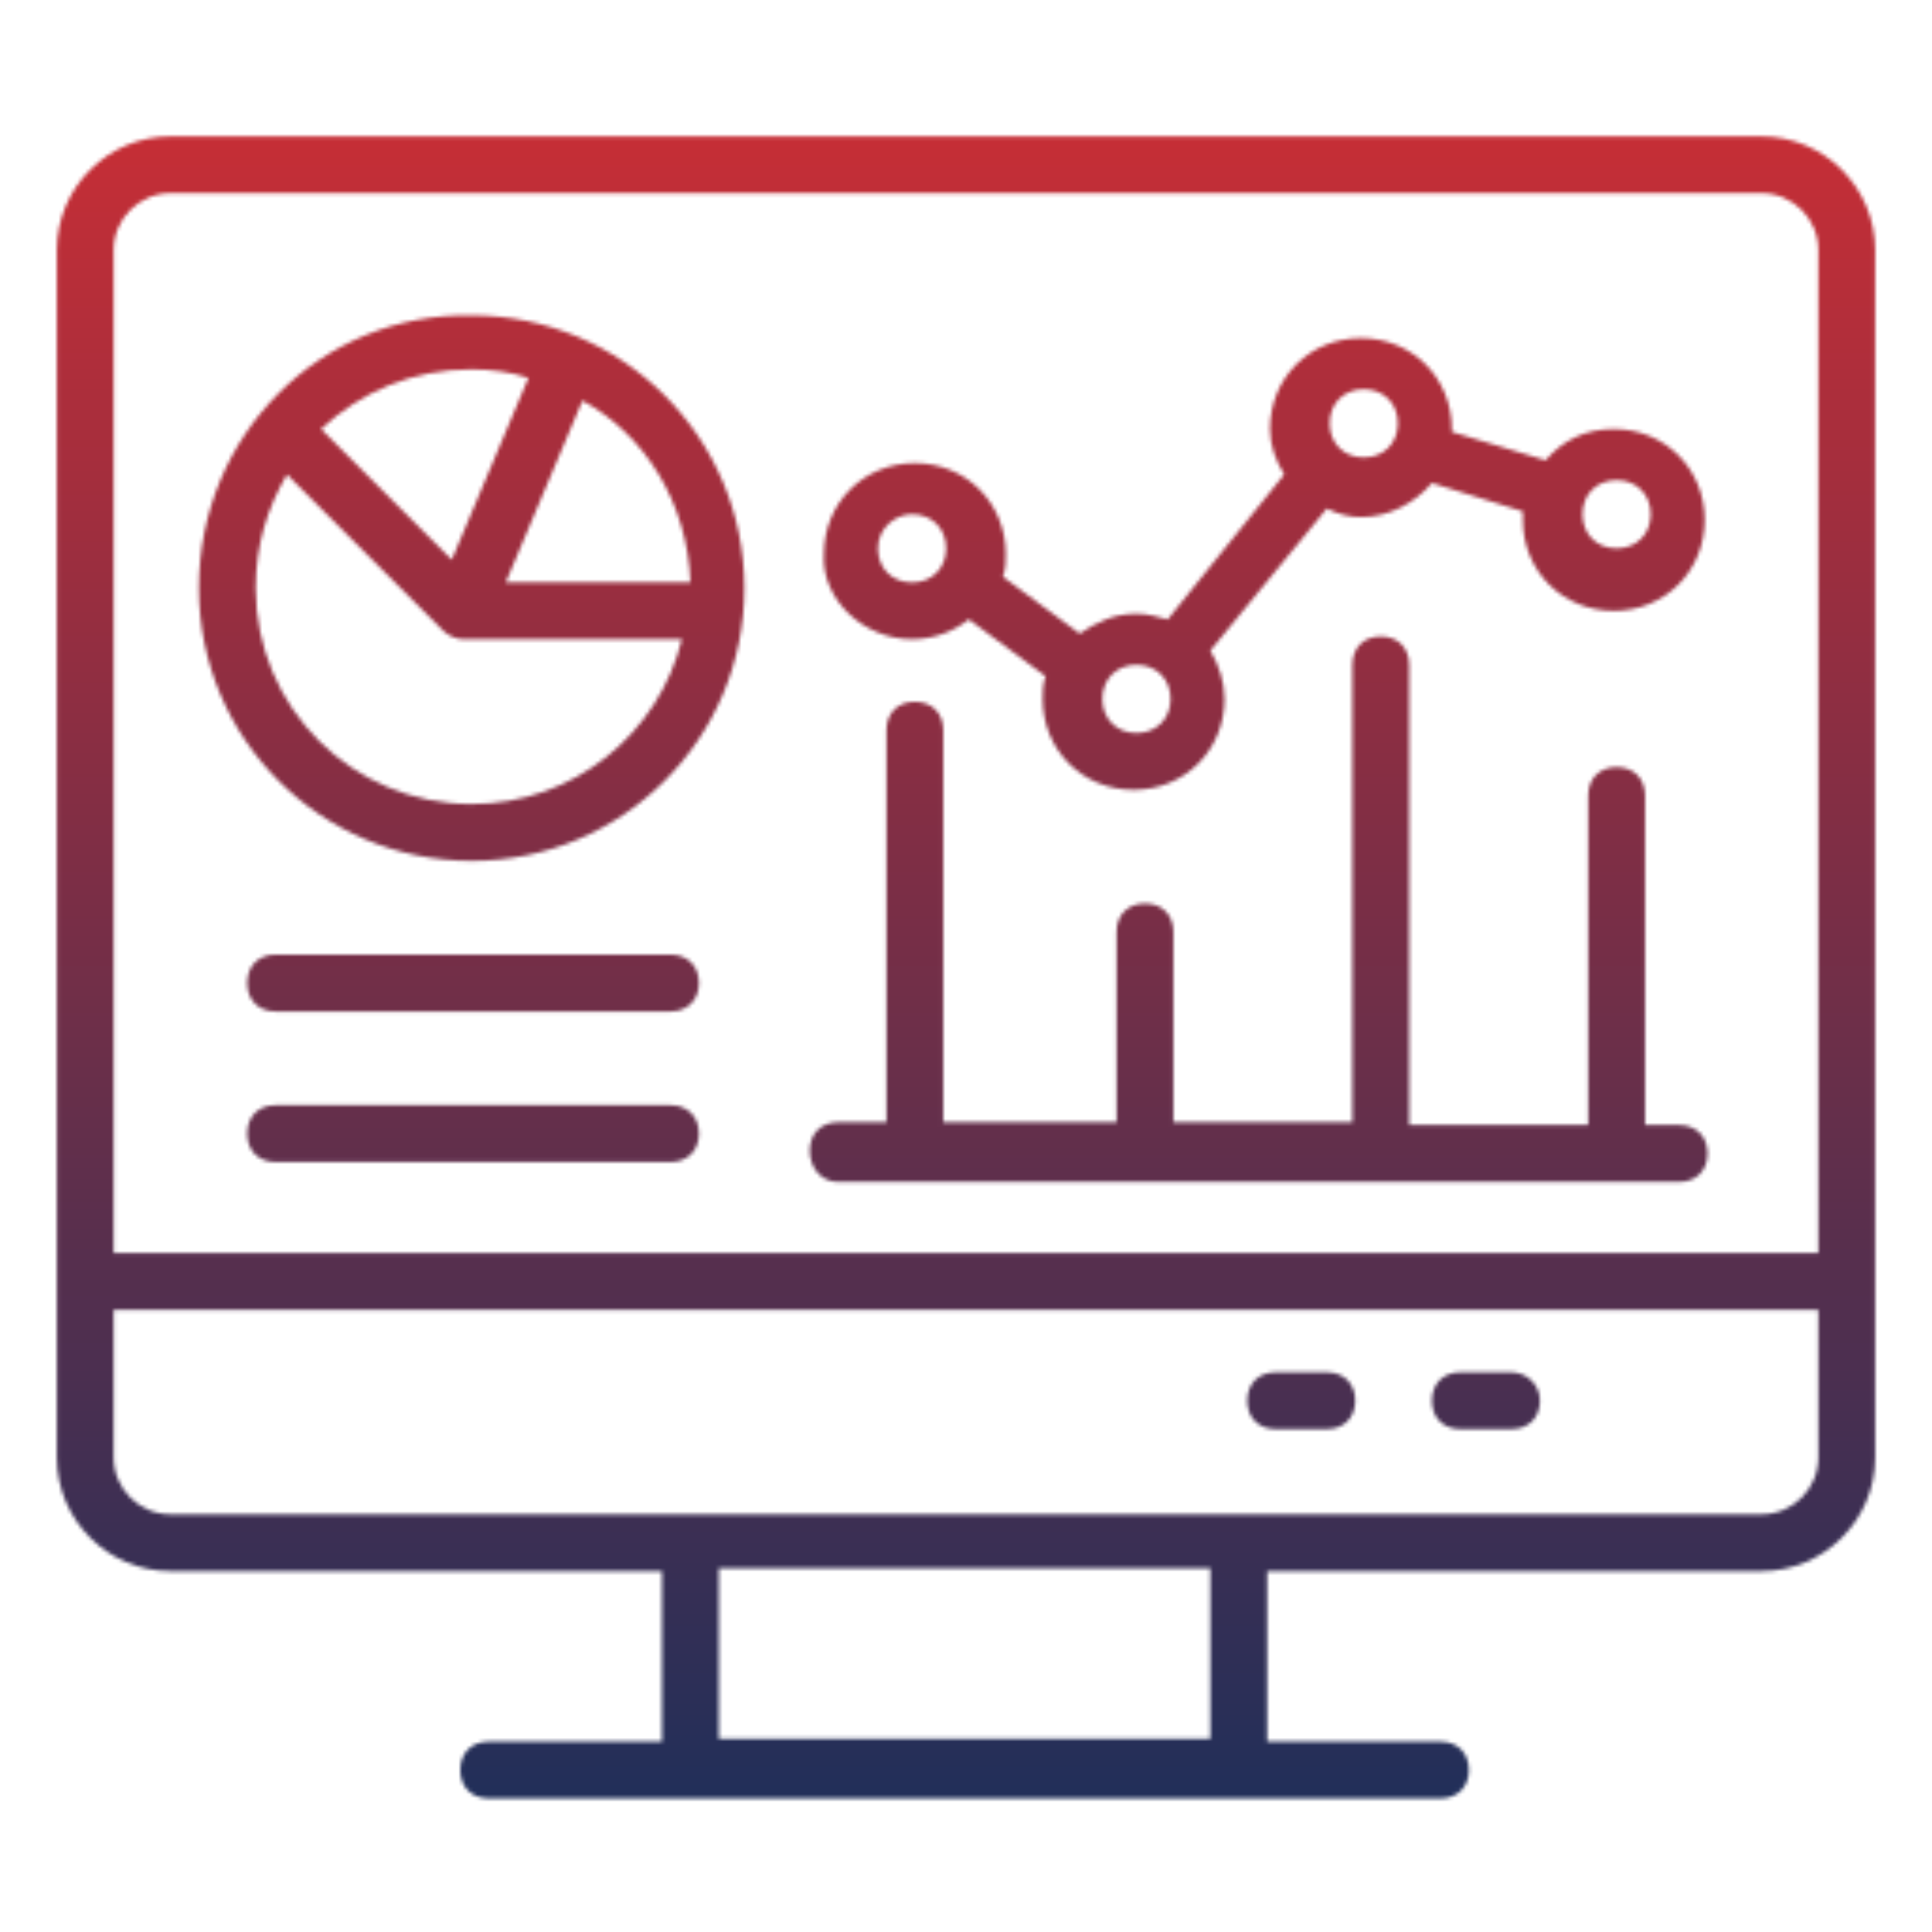
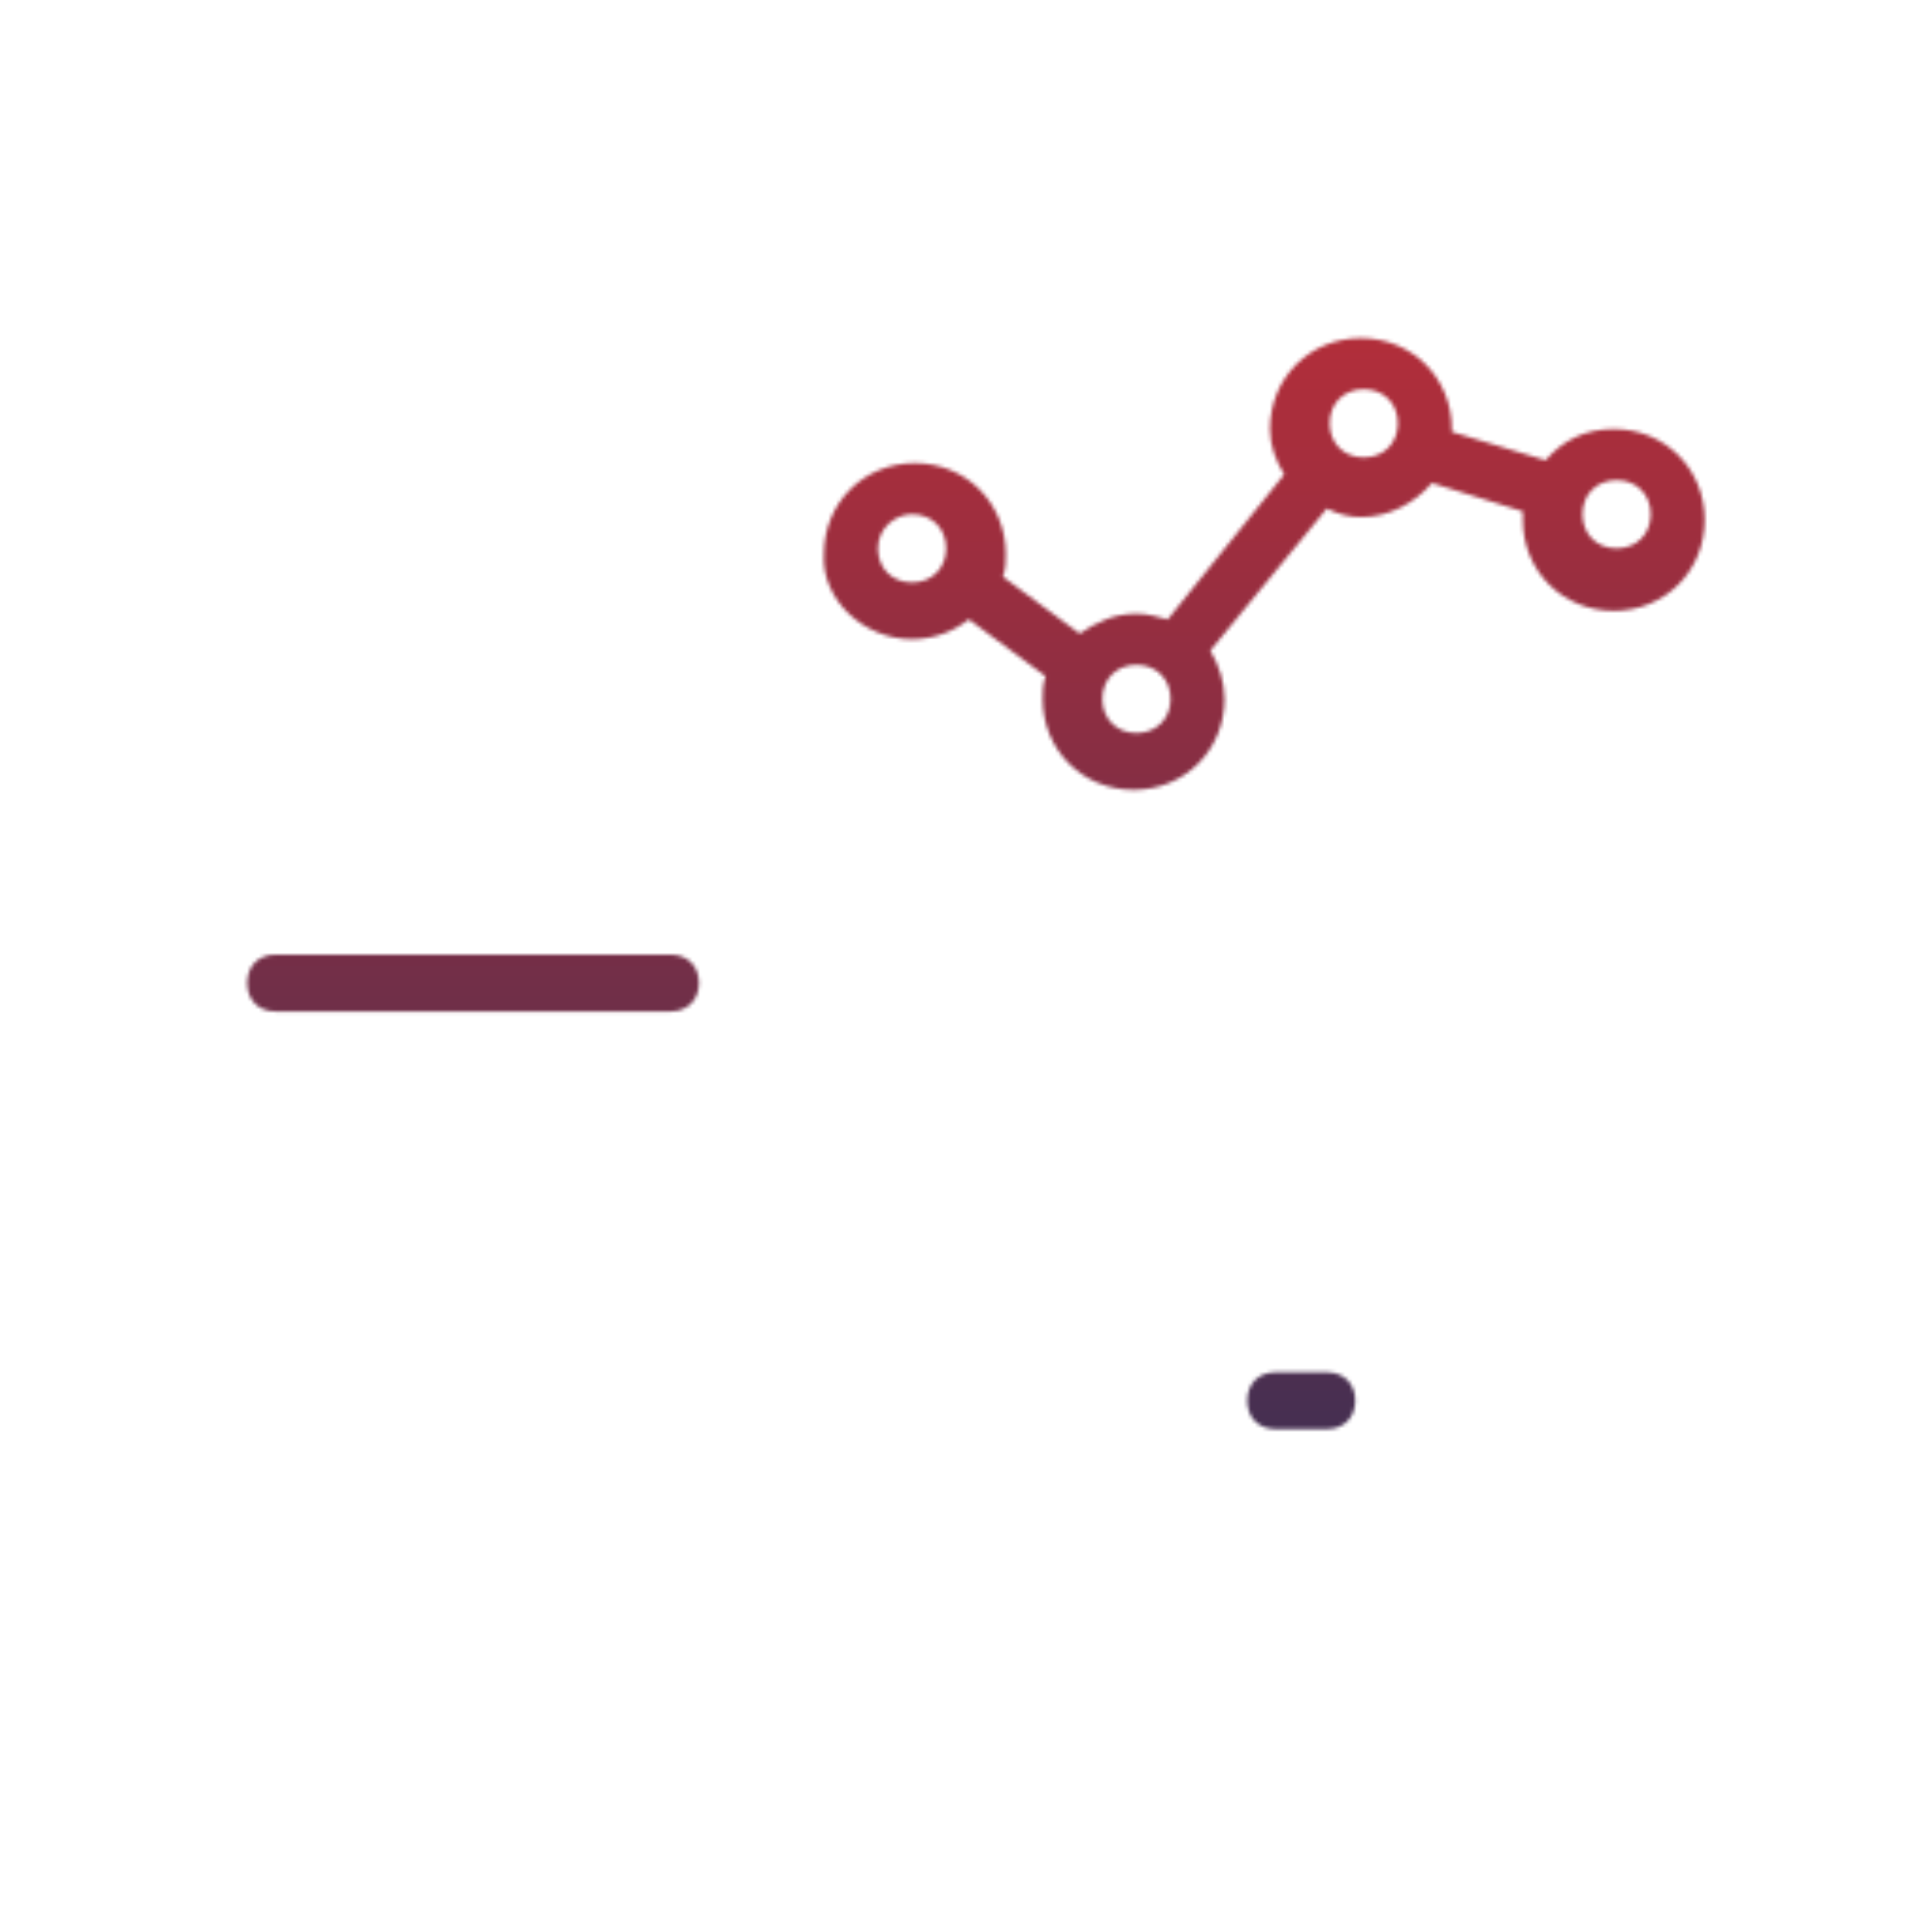
<svg xmlns="http://www.w3.org/2000/svg" width="512" height="512" viewBox="0 0 512 512" fill="none">
  <mask id="mask0_681_244" style="mask-type:alpha" maskUnits="userSpaceOnUse" x="0" y="0" width="512" height="512">
-     <path d="M15.059 386.258C15.059 402.823 28.611 416.376 45.176 416.376H175.435V461.552H129.506C124.988 461.552 121.976 464.564 121.976 469.082C121.976 473.599 124.988 476.611 129.506 476.611H381.741C386.259 476.611 389.27 473.599 389.27 469.082C389.27 464.564 386.259 461.552 381.741 461.552H335.812V416.376H466.823C483.388 416.376 496.941 402.823 496.941 386.258V66.258C496.941 49.694 483.388 36.141 466.823 36.141H45.176C28.611 36.141 15.059 49.694 15.059 66.258V386.258ZM321.506 460.799H190.494V415.623H320.753V460.799H321.506ZM466.823 401.317C323.012 401.317 191.247 401.317 45.176 401.317C36.894 401.317 30.117 394.541 30.117 386.258V347.105H481.882V386.258C481.882 394.541 475.106 401.317 466.823 401.317ZM45.176 51.199H466.823C475.106 51.199 481.882 57.976 481.882 66.258V332.047C367.435 332.047 145.317 332.047 30.117 332.047V66.258C30.117 57.976 36.894 51.199 45.176 51.199Z" fill="black" />
-     <path d="M124.987 228.14C164.893 228.14 197.27 195.764 197.27 155.858C197.27 115.952 164.893 83.575 124.987 83.575C85.082 82.822 52.705 115.199 52.705 155.858C52.705 195.764 85.082 228.14 124.987 228.14ZM182.964 154.352H134.023L154.352 106.164C170.917 115.199 182.211 133.269 182.964 154.352ZM140.046 100.14L119.717 148.328L85.082 113.693C95.623 103.905 109.176 97.881 124.987 97.881C130.258 97.881 135.529 98.634 140.046 100.14ZM76.046 125.74C80.564 130.258 60.987 110.681 117.458 167.152C118.964 168.658 121.223 169.411 122.729 169.411H180.705C174.682 194.258 152.093 213.081 124.987 213.081C93.364 213.081 67.764 187.481 67.764 155.858C67.764 144.564 70.776 134.775 76.046 125.74Z" fill="black" />
    <path d="M177.694 252.984H73.035C68.518 252.984 65.506 255.996 65.506 260.514C65.506 265.031 68.518 268.043 73.035 268.043H177.694C182.212 268.043 185.224 265.031 185.224 260.514C185.224 255.996 182.212 252.984 177.694 252.984Z" fill="black" />
-     <path d="M177.694 292.891H73.035C68.518 292.891 65.506 295.902 65.506 300.42C65.506 304.938 68.518 307.949 73.035 307.949H177.694C182.212 307.949 185.224 304.938 185.224 300.42C185.224 295.902 182.212 292.891 177.694 292.891Z" fill="black" />
-     <path d="M400.565 363.672H387.012C382.494 363.672 379.482 366.684 379.482 371.201C379.482 375.719 382.494 378.731 387.012 378.731H400.565C405.082 378.731 408.094 375.719 408.094 371.201C408.094 366.684 404.329 363.672 400.565 363.672Z" fill="black" />
-     <path d="M351.623 363.672H338.07C333.553 363.672 330.541 366.684 330.541 371.201C330.541 375.719 333.553 378.731 338.07 378.731H351.623C356.141 378.731 359.153 375.719 359.153 371.201C359.153 366.684 356.141 363.672 351.623 363.672Z" fill="black" />
+     <path d="M351.623 363.672H338.07C333.553 363.672 330.541 366.684 330.541 371.201C330.541 375.719 333.553 378.731 338.07 378.731H351.623C356.141 378.731 359.153 375.719 359.153 371.201C359.153 366.684 356.141 363.672 351.623 363.672" fill="black" />
    <path d="M241.693 169.413C247.717 169.413 252.987 167.155 256.752 164.143L277.081 179.202C276.328 181.46 276.329 182.966 276.329 185.225C276.329 198.778 286.87 209.319 300.423 209.319C313.976 209.319 324.517 198.778 324.517 185.225C324.517 180.707 323.011 176.19 320.752 172.425L351.623 134.778C354.634 136.284 357.646 137.037 360.658 137.037C368.187 137.037 374.964 133.272 379.481 128.002L403.576 135.531V137.79C403.576 151.343 414.117 161.884 427.67 161.884C441.223 161.884 451.764 151.343 451.764 137.79C451.764 124.237 441.223 113.696 427.67 113.696C420.14 113.696 414.117 116.707 409.599 121.978L384.752 114.449V113.696C384.752 100.143 374.211 89.602 360.658 89.602C347.105 89.602 336.564 100.143 336.564 113.696C336.564 118.213 338.07 121.978 340.328 125.743L309.458 164.143C306.446 163.39 304.187 162.637 301.176 162.637C295.152 162.637 290.634 164.896 286.117 167.907L265.787 152.849C266.54 150.59 266.54 149.084 266.54 146.825C266.54 133.272 255.999 122.731 242.446 122.731C228.893 122.731 218.352 133.272 218.352 146.825C217.599 158.872 228.893 169.413 241.693 169.413ZM428.423 127.249C433.693 127.249 437.458 131.013 437.458 136.284C437.458 141.555 433.693 145.319 428.423 145.319C423.152 145.319 419.387 141.555 419.387 136.284C419.387 131.013 423.152 127.249 428.423 127.249ZM361.411 103.155C366.681 103.155 370.446 106.919 370.446 112.19C370.446 117.46 366.681 121.225 361.411 121.225C356.14 121.225 352.376 117.46 352.376 112.19C352.376 106.919 356.14 103.155 361.411 103.155ZM301.176 176.19C306.446 176.19 310.211 179.955 310.211 185.225C310.211 190.496 306.446 194.26 301.176 194.26C295.905 194.26 292.14 190.496 292.14 185.225C292.14 179.955 295.905 176.19 301.176 176.19ZM241.693 136.284C246.964 136.284 250.728 140.049 250.728 145.319C250.728 150.59 246.964 154.355 241.693 154.355C236.423 154.355 232.658 150.59 232.658 145.319C232.658 140.049 237.176 136.284 241.693 136.284Z" fill="black" />
-     <path d="M222.117 313.221H444.988C449.506 313.221 452.517 310.209 452.517 305.692C452.517 301.174 449.506 298.162 444.988 298.162H435.953V210.821C435.953 206.303 432.941 203.292 428.423 203.292C423.906 203.292 420.894 206.303 420.894 210.821V298.162H373.458V176.186C373.458 171.668 370.447 168.656 365.929 168.656C361.411 168.656 358.4 171.668 358.4 176.186V297.409H310.964V246.962C310.964 242.444 307.953 239.433 303.435 239.433C298.917 239.433 295.906 242.444 295.906 246.962V297.409H249.976V193.503C249.976 188.986 246.964 185.974 242.447 185.974C237.929 185.974 234.917 188.986 234.917 193.503V297.409H222.117C217.6 297.409 214.588 300.421 214.588 304.939C214.588 309.456 217.6 313.221 222.117 313.221Z" fill="black" />
  </mask>
  <g mask="url(#mask0_681_244)">
    <rect width="512" height="512" fill="url(#paint0_linear_681_244)" />
  </g>
  <defs>
    <linearGradient id="paint0_linear_681_244" x1="256" y1="512" x2="256" y2="6.53771e-06" gradientUnits="userSpaceOnUse">
      <stop stop-color="#142F5C" />
      <stop offset="1" stop-color="#D32E33" />
    </linearGradient>
  </defs>
</svg>